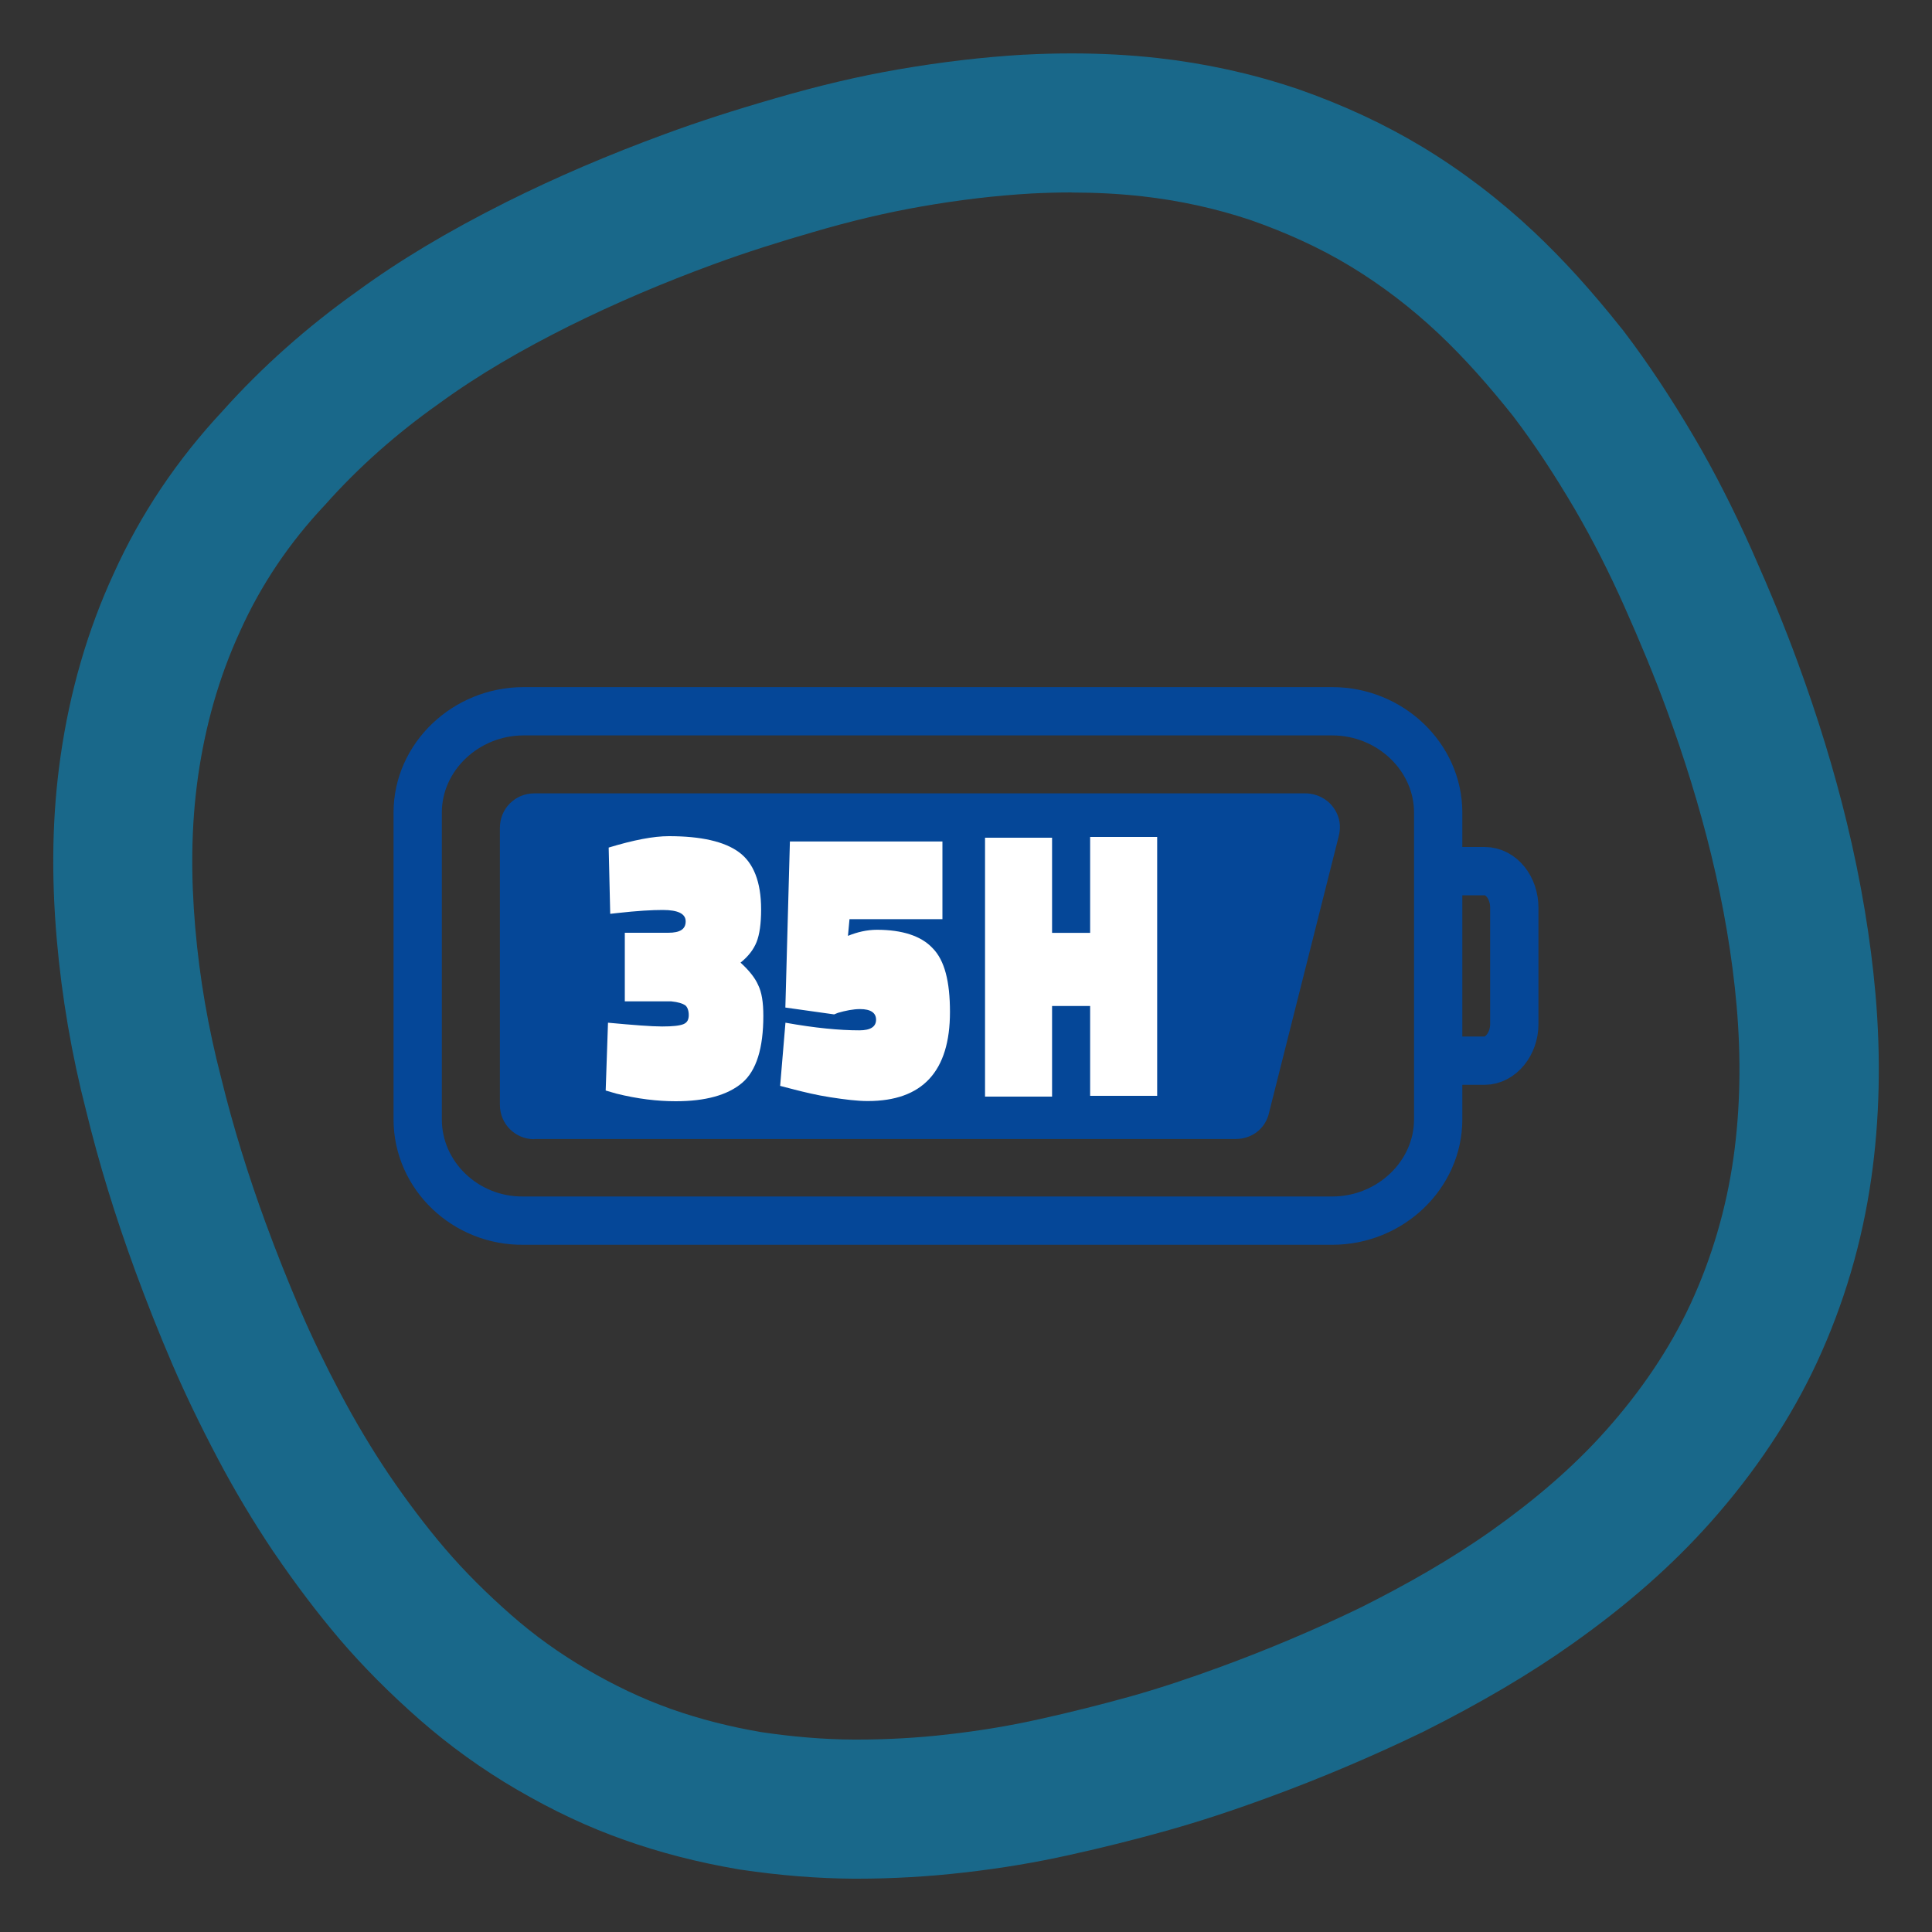
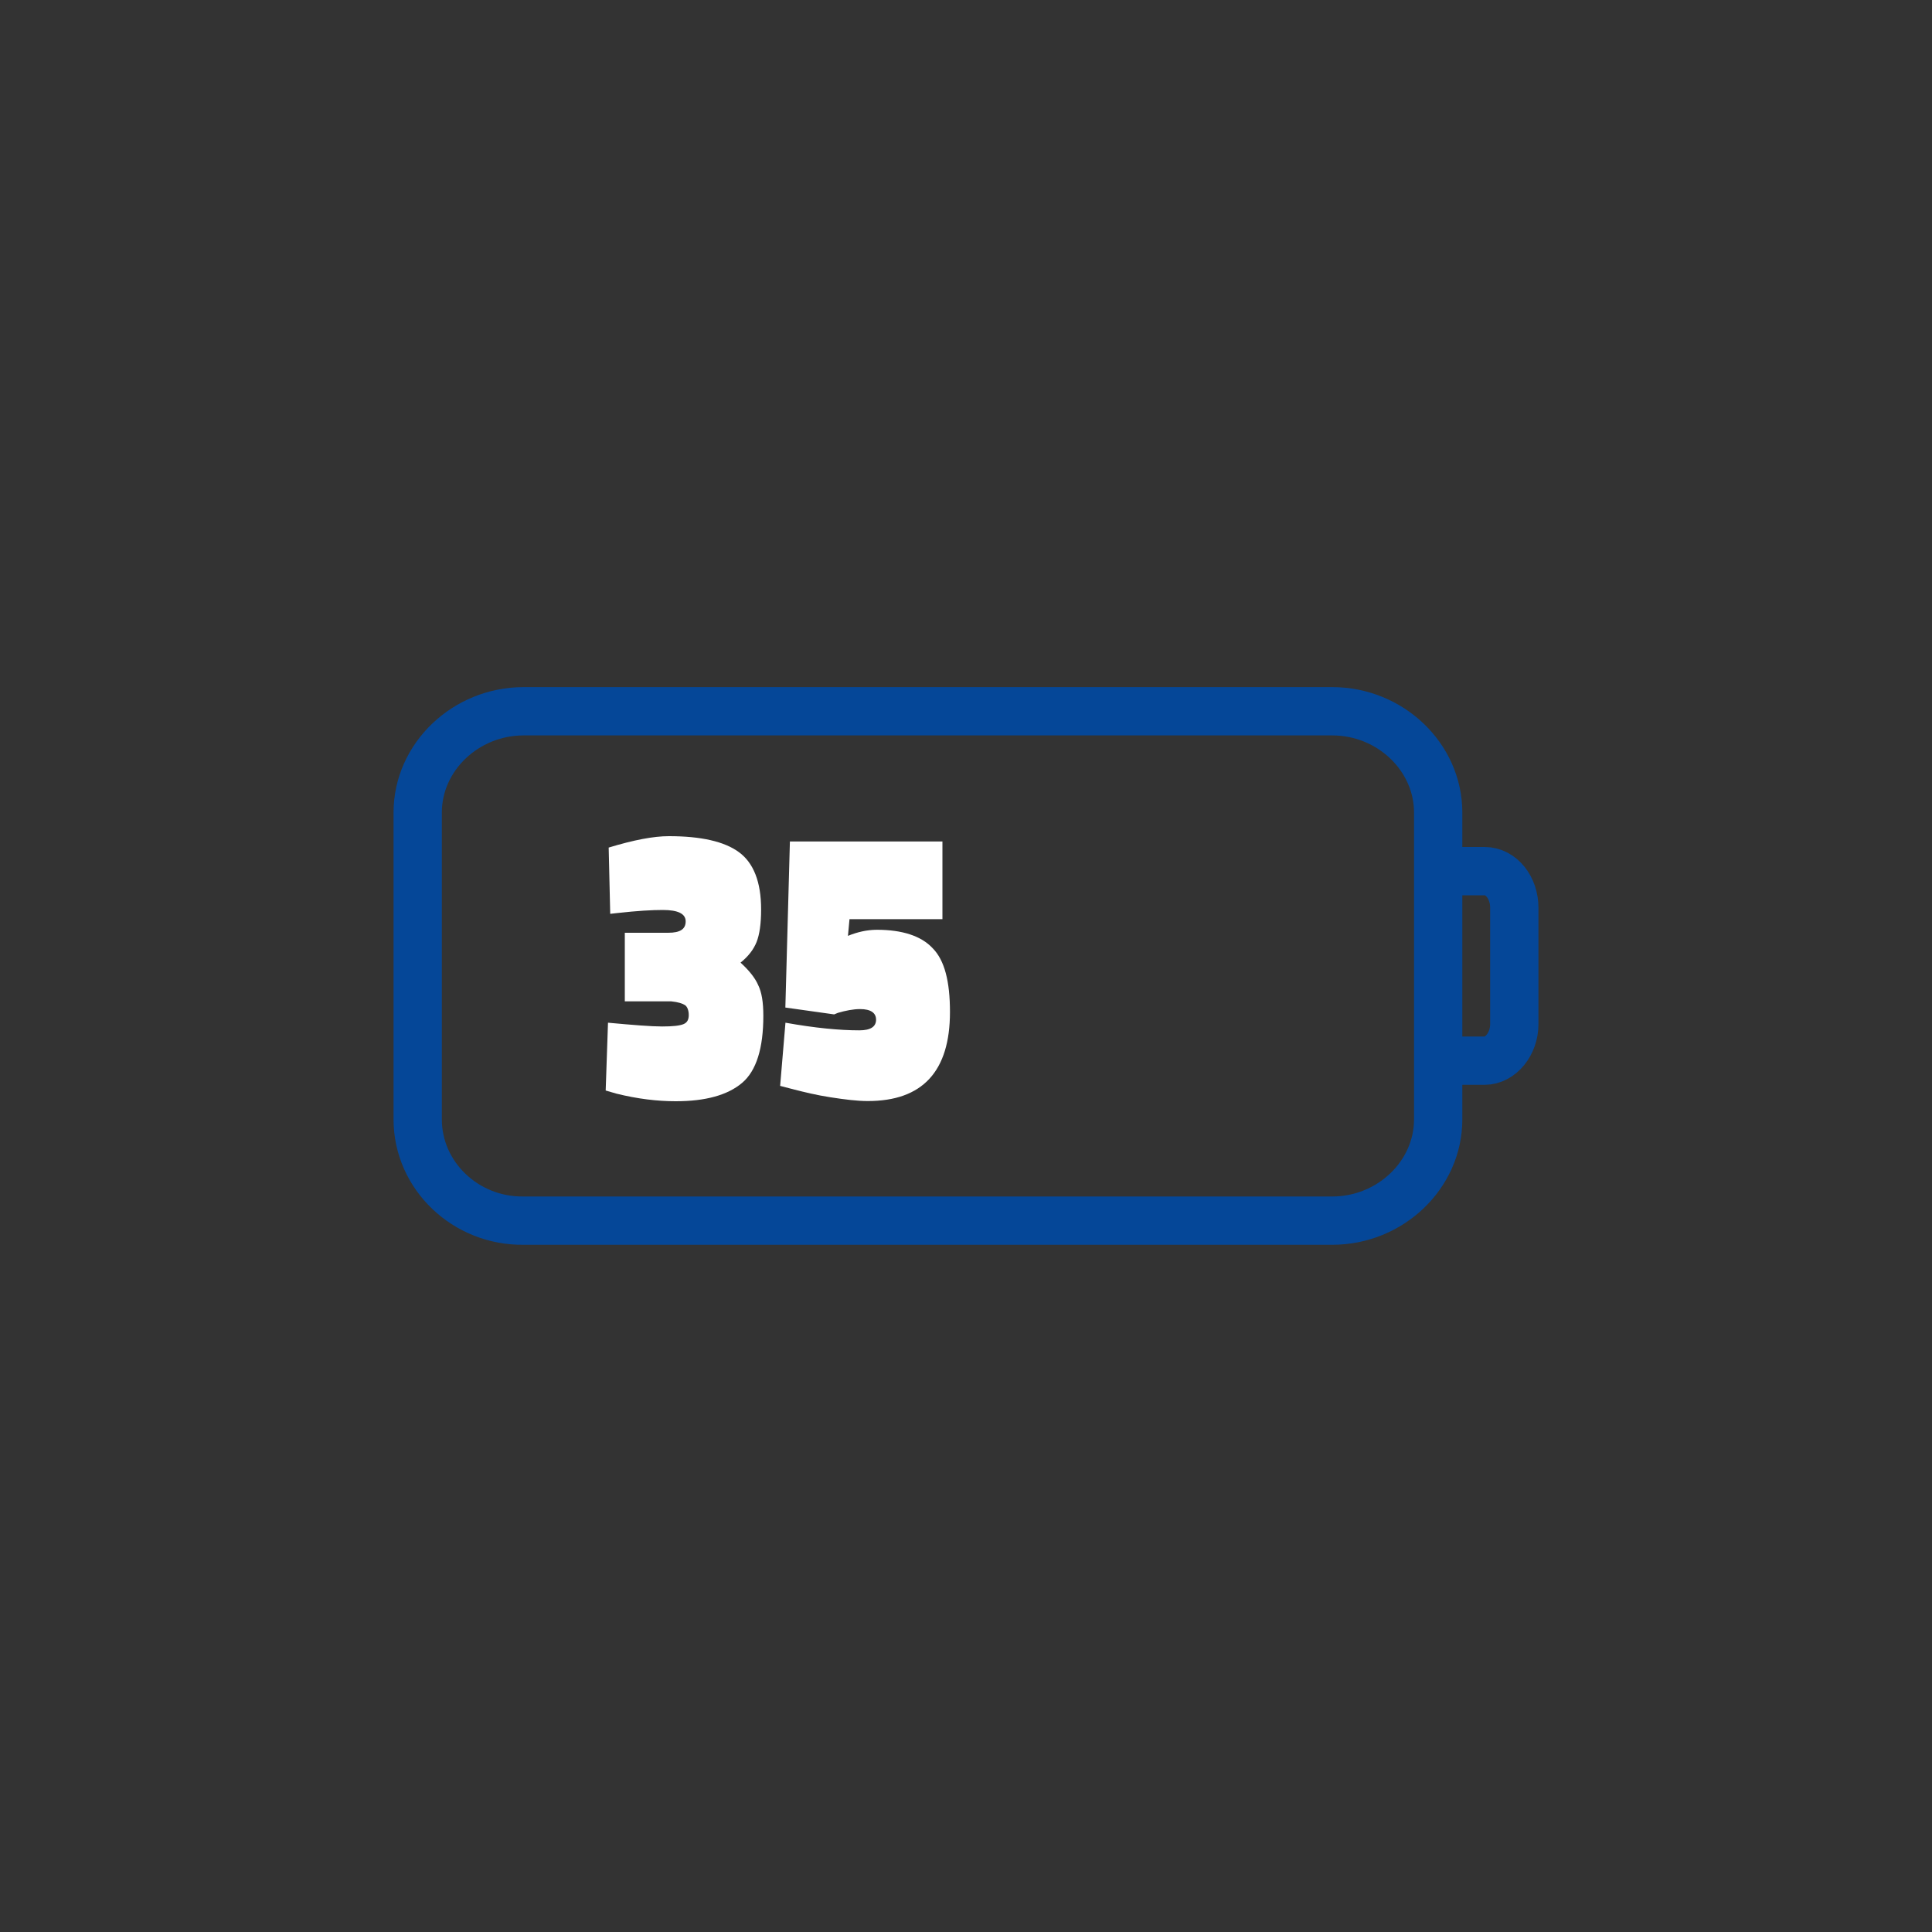
<svg xmlns="http://www.w3.org/2000/svg" id="Design_Ikony" data-name="Design Ikony" viewBox="0 0 200 200">
  <rect x="0" y="0" width="200" height="200" fill="#333333" stroke="none" />
  <defs>
    <style>
      .cls-1, .cls-2 {
        fill: none;
      }

      .cls-2 {
        stroke: #054798;
        stroke-linecap: round;
        stroke-miterlimit: 10;
        stroke-width: 5px;
      }

      .cls-3 {
        fill: #054798;
      }

      .cls-4 {
        opacity: .5;
      }

      .cls-4, .cls-5 {
        isolation: isolate;
      }

      .cls-6 {
        fill: #fff;
      }

      .cls-7 {
        fill: #009ee2;
      }
    </style>
  </defs>
  <g class="cls-4">
-     <path class="cls-7" d="M110.95,19.93c2.43,0,4.87.12,7.29.39,3.81.43,7.58,1.24,11.22,2.46,3.56,1.25,7.06,2.8,10.34,4.79s6.34,4.34,9.13,6.97c2.79,2.63,5.32,5.54,7.69,8.51,2.29,3,4.39,6.24,6.34,9.55,1.94,3.31,3.68,6.78,5.22,10.24,1.57,3.53,3.03,7.02,4.36,10.64,1.8,4.91,3.39,9.99,4.63,15.11,1.24,5.12,2.15,10.35,2.61,15.58.45,5.22.4,10.54-.34,15.75-.74,5.2-2.24,10.32-4.43,15.05-2.19,4.73-5.23,9.14-8.73,13.07-3.49,3.93-7.54,7.33-11.82,10.37-4.28,3.03-8.89,5.64-13.6,8-4.73,2.29-9.64,4.36-14.55,6.16-3.06,1.12-6.07,2.14-9.3,3.05-3.07.85-6.25,1.65-9.37,2.34-3.21.72-6.31,1.22-9.56,1.59-3.14.36-6.25.53-9.35.53-.11,0-.21,0-.32,0-3.2-.01-6.41-.3-9.6-.77-3.22-.55-6.33-1.33-9.38-2.41-3.04-1.08-5.93-2.48-8.72-4.11-2.79-1.63-5.4-3.5-7.82-5.63-2.42-2.13-4.72-4.39-6.8-6.82-2.08-2.43-4.06-5.09-5.85-7.72-1.82-2.71-3.47-5.49-4.97-8.32-1.5-2.83-2.94-5.77-4.19-8.69-1.28-3-2.46-5.95-3.58-9.01-1.8-4.91-3.36-9.91-4.63-15.11-1.32-5.09-2.21-10.24-2.66-15.47s-.45-10.43.29-15.64c.74-5.2,2.16-10.29,4.35-15.03,2.16-4.81,5.12-9.19,8.81-13.1,3.49-3.93,7.43-7.39,11.71-10.42,4.25-3.11,8.78-5.69,13.49-8.05,4.87-2.42,9.85-4.53,15-6.42,3.46-1.27,6.9-2.35,10.37-3.35,3.71-1.09,7.4-1.98,11.18-2.64s7.54-1.12,11.38-1.34c1.37-.07,2.75-.11,4.14-.11M110.95,5.53c-1.58,0-3.23.04-4.88.13h-.05s-.05,0-.05,0c-4.23.25-8.48.75-13.01,1.53-4.11.71-8.28,1.7-12.74,3-4.27,1.23-7.86,2.39-11.31,3.66-5.92,2.17-11.31,4.48-16.46,7.05h-.02s-.02.02-.02.02c-6.11,3.07-11.02,6.01-15.44,9.24-5.19,3.69-9.87,7.85-13.92,12.38-4.72,5.05-8.52,10.71-11.28,16.84-2.7,5.84-4.55,12.22-5.51,18.98-.85,5.95-.97,12.14-.38,18.91.52,5.96,1.54,11.92,3.04,17.73,1.34,5.49,3.01,10.91,5.08,16.56,1.2,3.27,2.46,6.45,3.86,9.71,1.31,3.04,2.89,6.32,4.7,9.75,1.72,3.26,3.65,6.49,5.74,9.61l.03.04.03.04c2.23,3.28,4.52,6.3,6.81,8.99,2.4,2.81,5.18,5.6,8.25,8.3,3.11,2.72,6.49,5.16,10.06,7.24,3.79,2.21,7.45,3.93,11.18,5.24,3.7,1.31,7.54,2.3,11.73,3.02l.16.03.16.02c4.04.6,7.96.91,11.66.93h.38c3.62,0,7.32-.21,10.98-.63,3.9-.44,7.53-1.05,11.09-1.85,3.23-.71,6.64-1.56,10.07-2.52h.03s.03-.02.03-.02c3.3-.93,6.59-2.01,10.35-3.39,5.38-1.97,10.71-4.23,15.85-6.71l.11-.05.1-.05c5.99-3.01,11.04-5.99,15.45-9.12,5.65-4,10.31-8.11,14.26-12.55,4.64-5.22,8.35-10.8,11.03-16.58,2.79-6.02,4.68-12.44,5.62-19.08.86-6.05,1-12.45.43-19.02-.5-5.69-1.49-11.65-2.96-17.72-1.3-5.38-3.02-11-5.11-16.68-1.3-3.55-2.8-7.21-4.72-11.53-1.9-4.26-3.9-8.18-5.96-11.69-2.45-4.16-4.84-7.76-7.3-10.99l-.09-.12-.1-.12c-3.2-4.02-6.09-7.2-9.07-10.01-3.58-3.37-7.46-6.33-11.55-8.81-3.94-2.38-8.2-4.37-13.04-6.06l-.1-.03-.1-.03c-4.53-1.52-9.3-2.56-14.19-3.11-2.84-.32-5.84-.48-8.9-.48h0Z" />
-   </g>
+     </g>
  <g>
    <path class="cls-2" d="M150.06,90.18h3.63c1.73,0,3.07,1.73,3.07,3.78v12.06c0,2.05-1.42,3.78-3.07,3.78h-3.63M43.24,115.88v-31.77c0-5.75,4.97-10.48,10.96-10.48h83.72c5.99,0,10.96,4.73,10.96,10.48v31.77c0,5.75-4.97,10.48-10.96,10.48H54.2c-5.99.08-10.96-4.65-10.96-10.48Z" />
-     <path class="cls-3" d="M55.3,117.93c-1.97,0-3.55-1.58-3.55-3.55v-28.7c0-1.97,1.58-3.55,3.55-3.55h79.86c1.1,0,2.21.55,2.84,1.42.71.95.87,2.05.55,3.15l-7.25,28.77c-.47,1.5-1.81,2.44-3.39,2.44H55.3Z" />
    <rect class="cls-1" x="51.75" y="85.85" width="78.68" height="38.63" />
    <g class="cls-5">
      <path class="cls-6" d="M69.25,86.56c3.31,0,5.75.55,7.25,1.66,1.5,1.1,2.29,3.07,2.29,5.91,0,1.5-.16,2.6-.47,3.39-.32.79-.87,1.5-1.66,2.13.87.79,1.5,1.58,1.81,2.29.39.79.55,1.81.55,3.23,0,3.31-.71,5.68-2.21,6.94-1.5,1.26-3.78,1.89-6.86,1.89-1.89,0-3.94-.24-6.15-.79l-1.1-.32.24-7.02c2.6.24,4.49.39,5.6.39s1.81-.08,2.21-.24c.39-.16.55-.47.55-.95s-.16-.87-.39-1.02c-.24-.16-.71-.32-1.42-.39h-4.81v-7.1h4.49c1.26,0,1.81-.39,1.81-1.18s-.79-1.18-2.37-1.18c-1.1,0-2.6.08-4.73.32l-.71.08-.16-6.86c2.6-.79,4.65-1.18,6.23-1.18Z" />
      <path class="cls-6" d="M97.56,87.11v8.04h-9.62l-.16,1.73c.95-.39,1.97-.63,3-.63,2.6,0,4.57.63,5.75,1.89,1.26,1.26,1.81,3.47,1.81,6.62,0,6.15-2.84,9.22-8.51,9.22-1.1,0-2.37-.16-3.86-.39s-2.76-.55-3.71-.79l-1.5-.39.55-6.54c3.07.55,5.6.79,7.65.79,1.18,0,1.73-.39,1.73-1.1s-.55-1.1-1.66-1.1c-.71,0-1.5.16-2.29.39l-.39.16-5.05-.71.47-17.19h15.77Z" />
    </g>
    <g class="cls-5">
-       <path class="cls-6" d="M112.85,113.52v-9.38h-3.94v9.38h-6.94v-26.8h6.94v9.85h3.94v-9.93h6.94v26.8h-6.94v.08Z" />
-     </g>
+       </g>
  </g>
</svg>